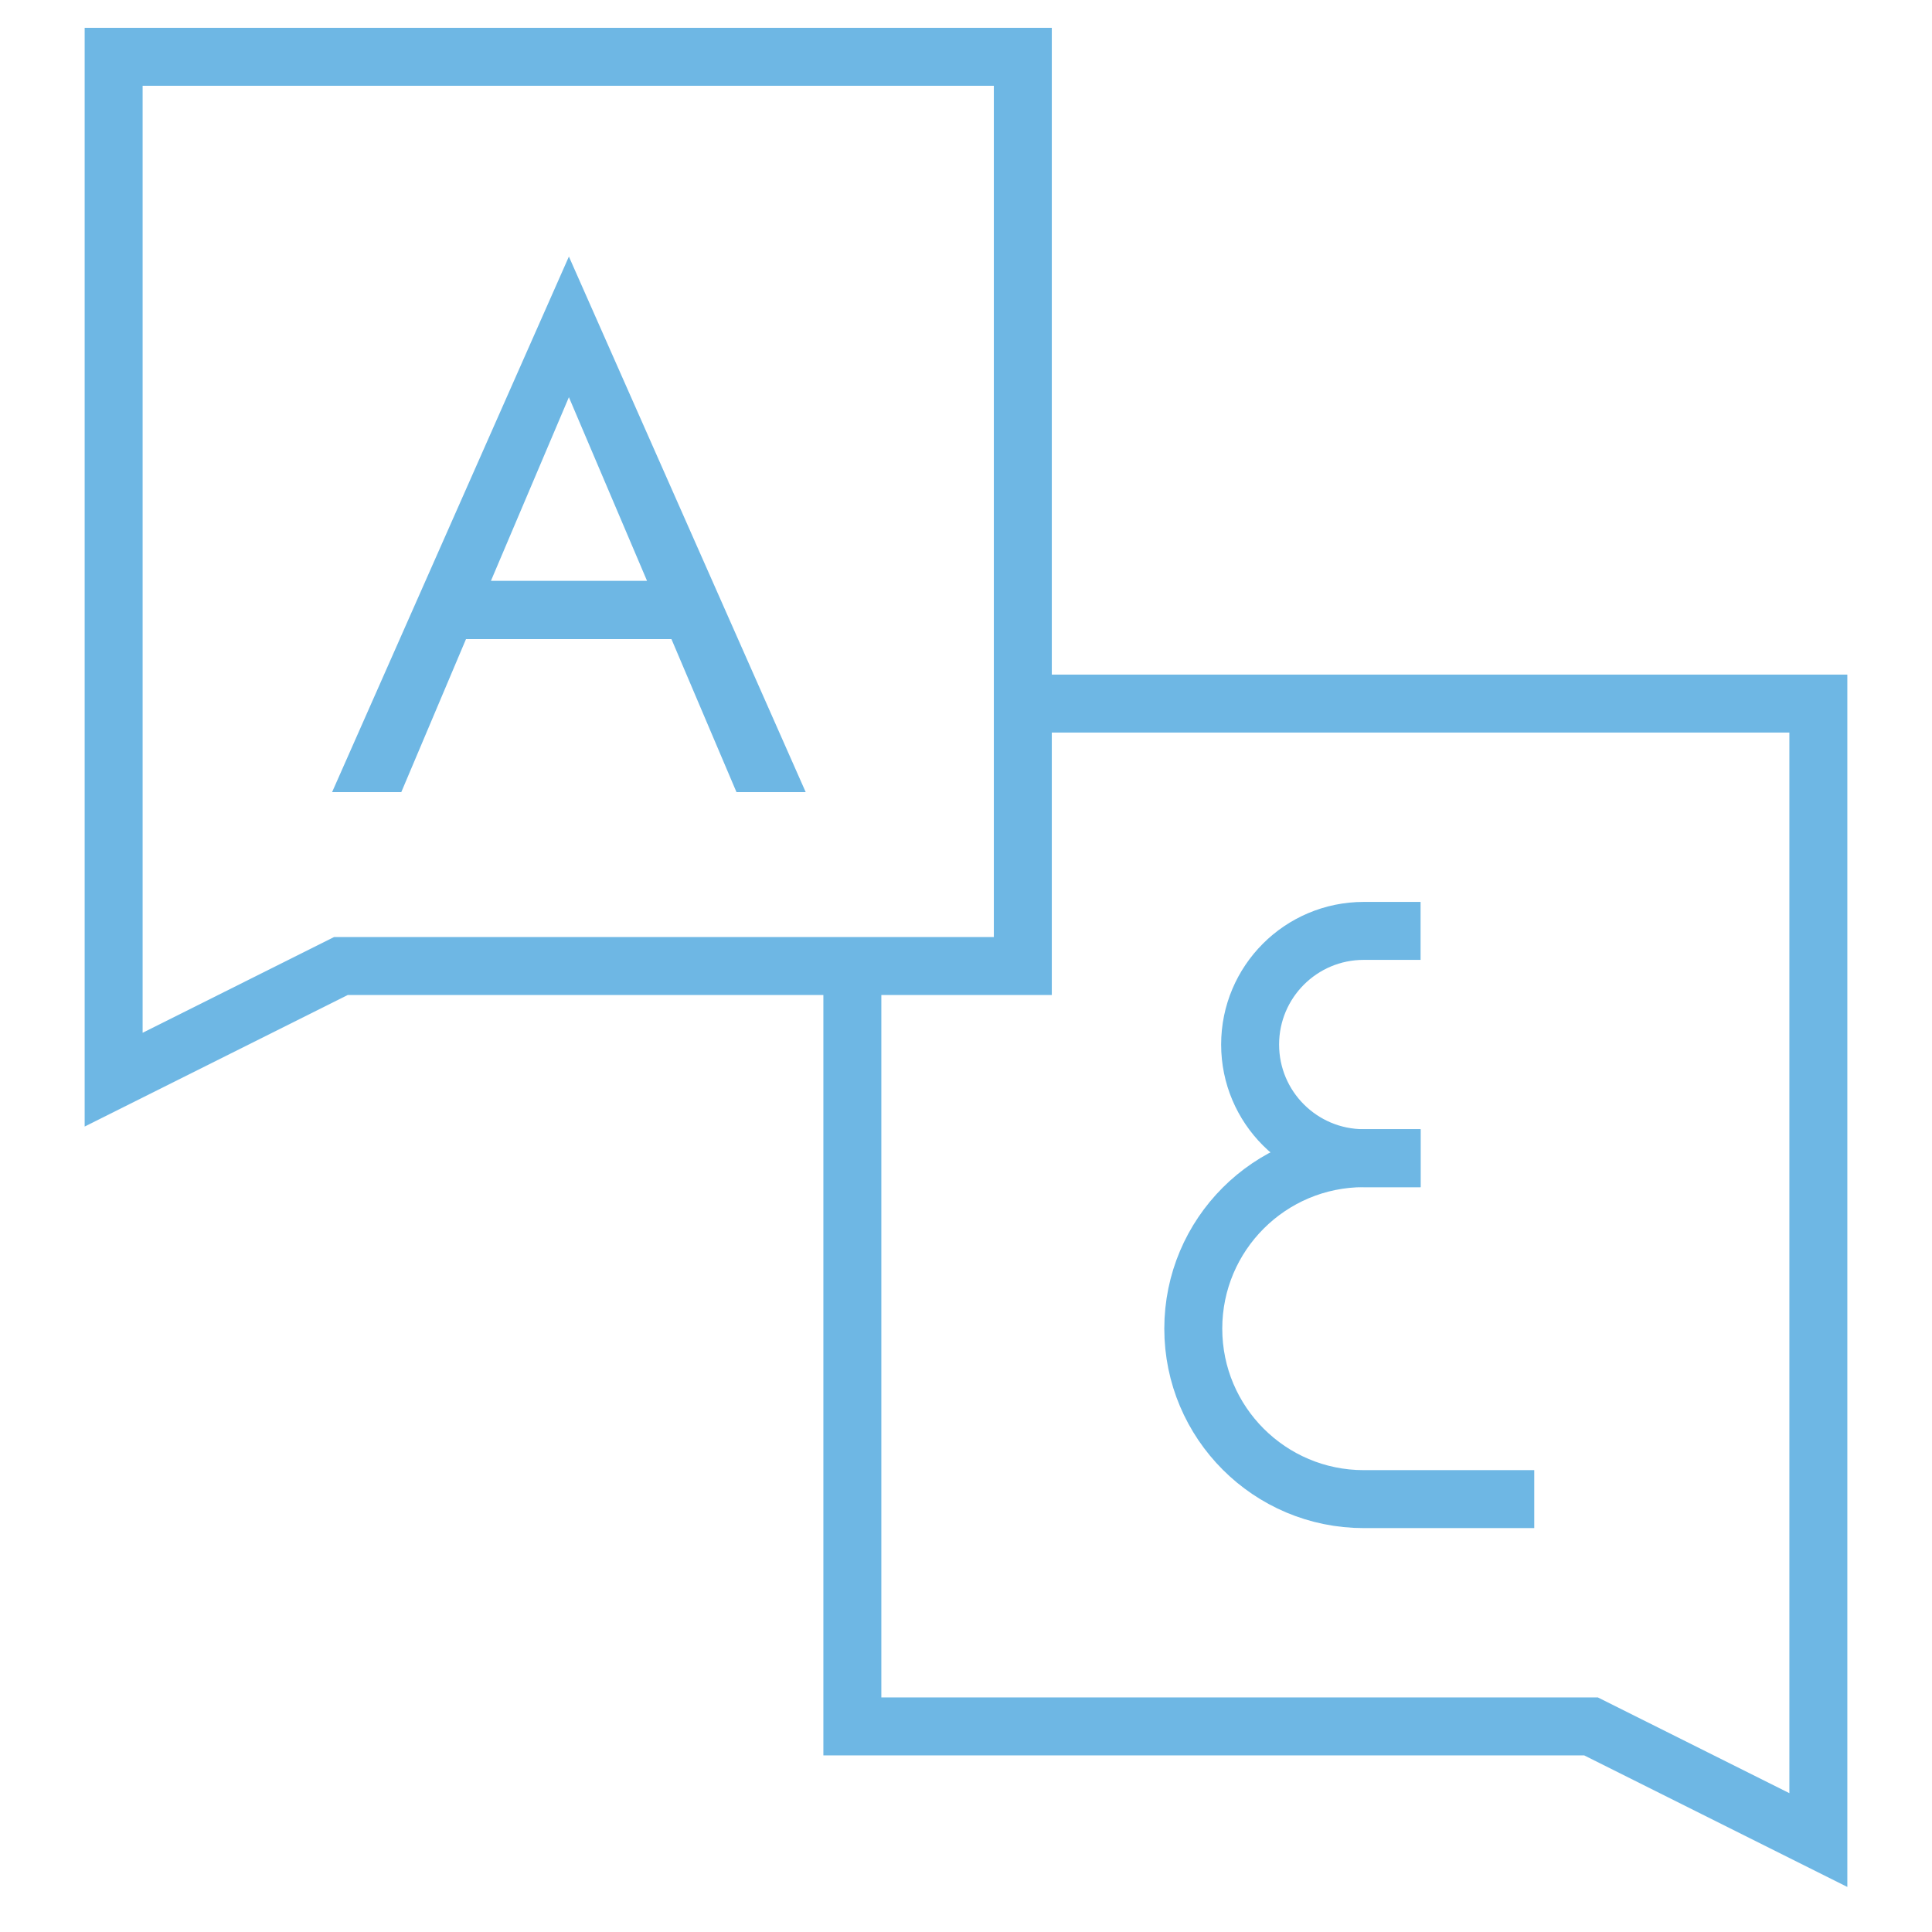
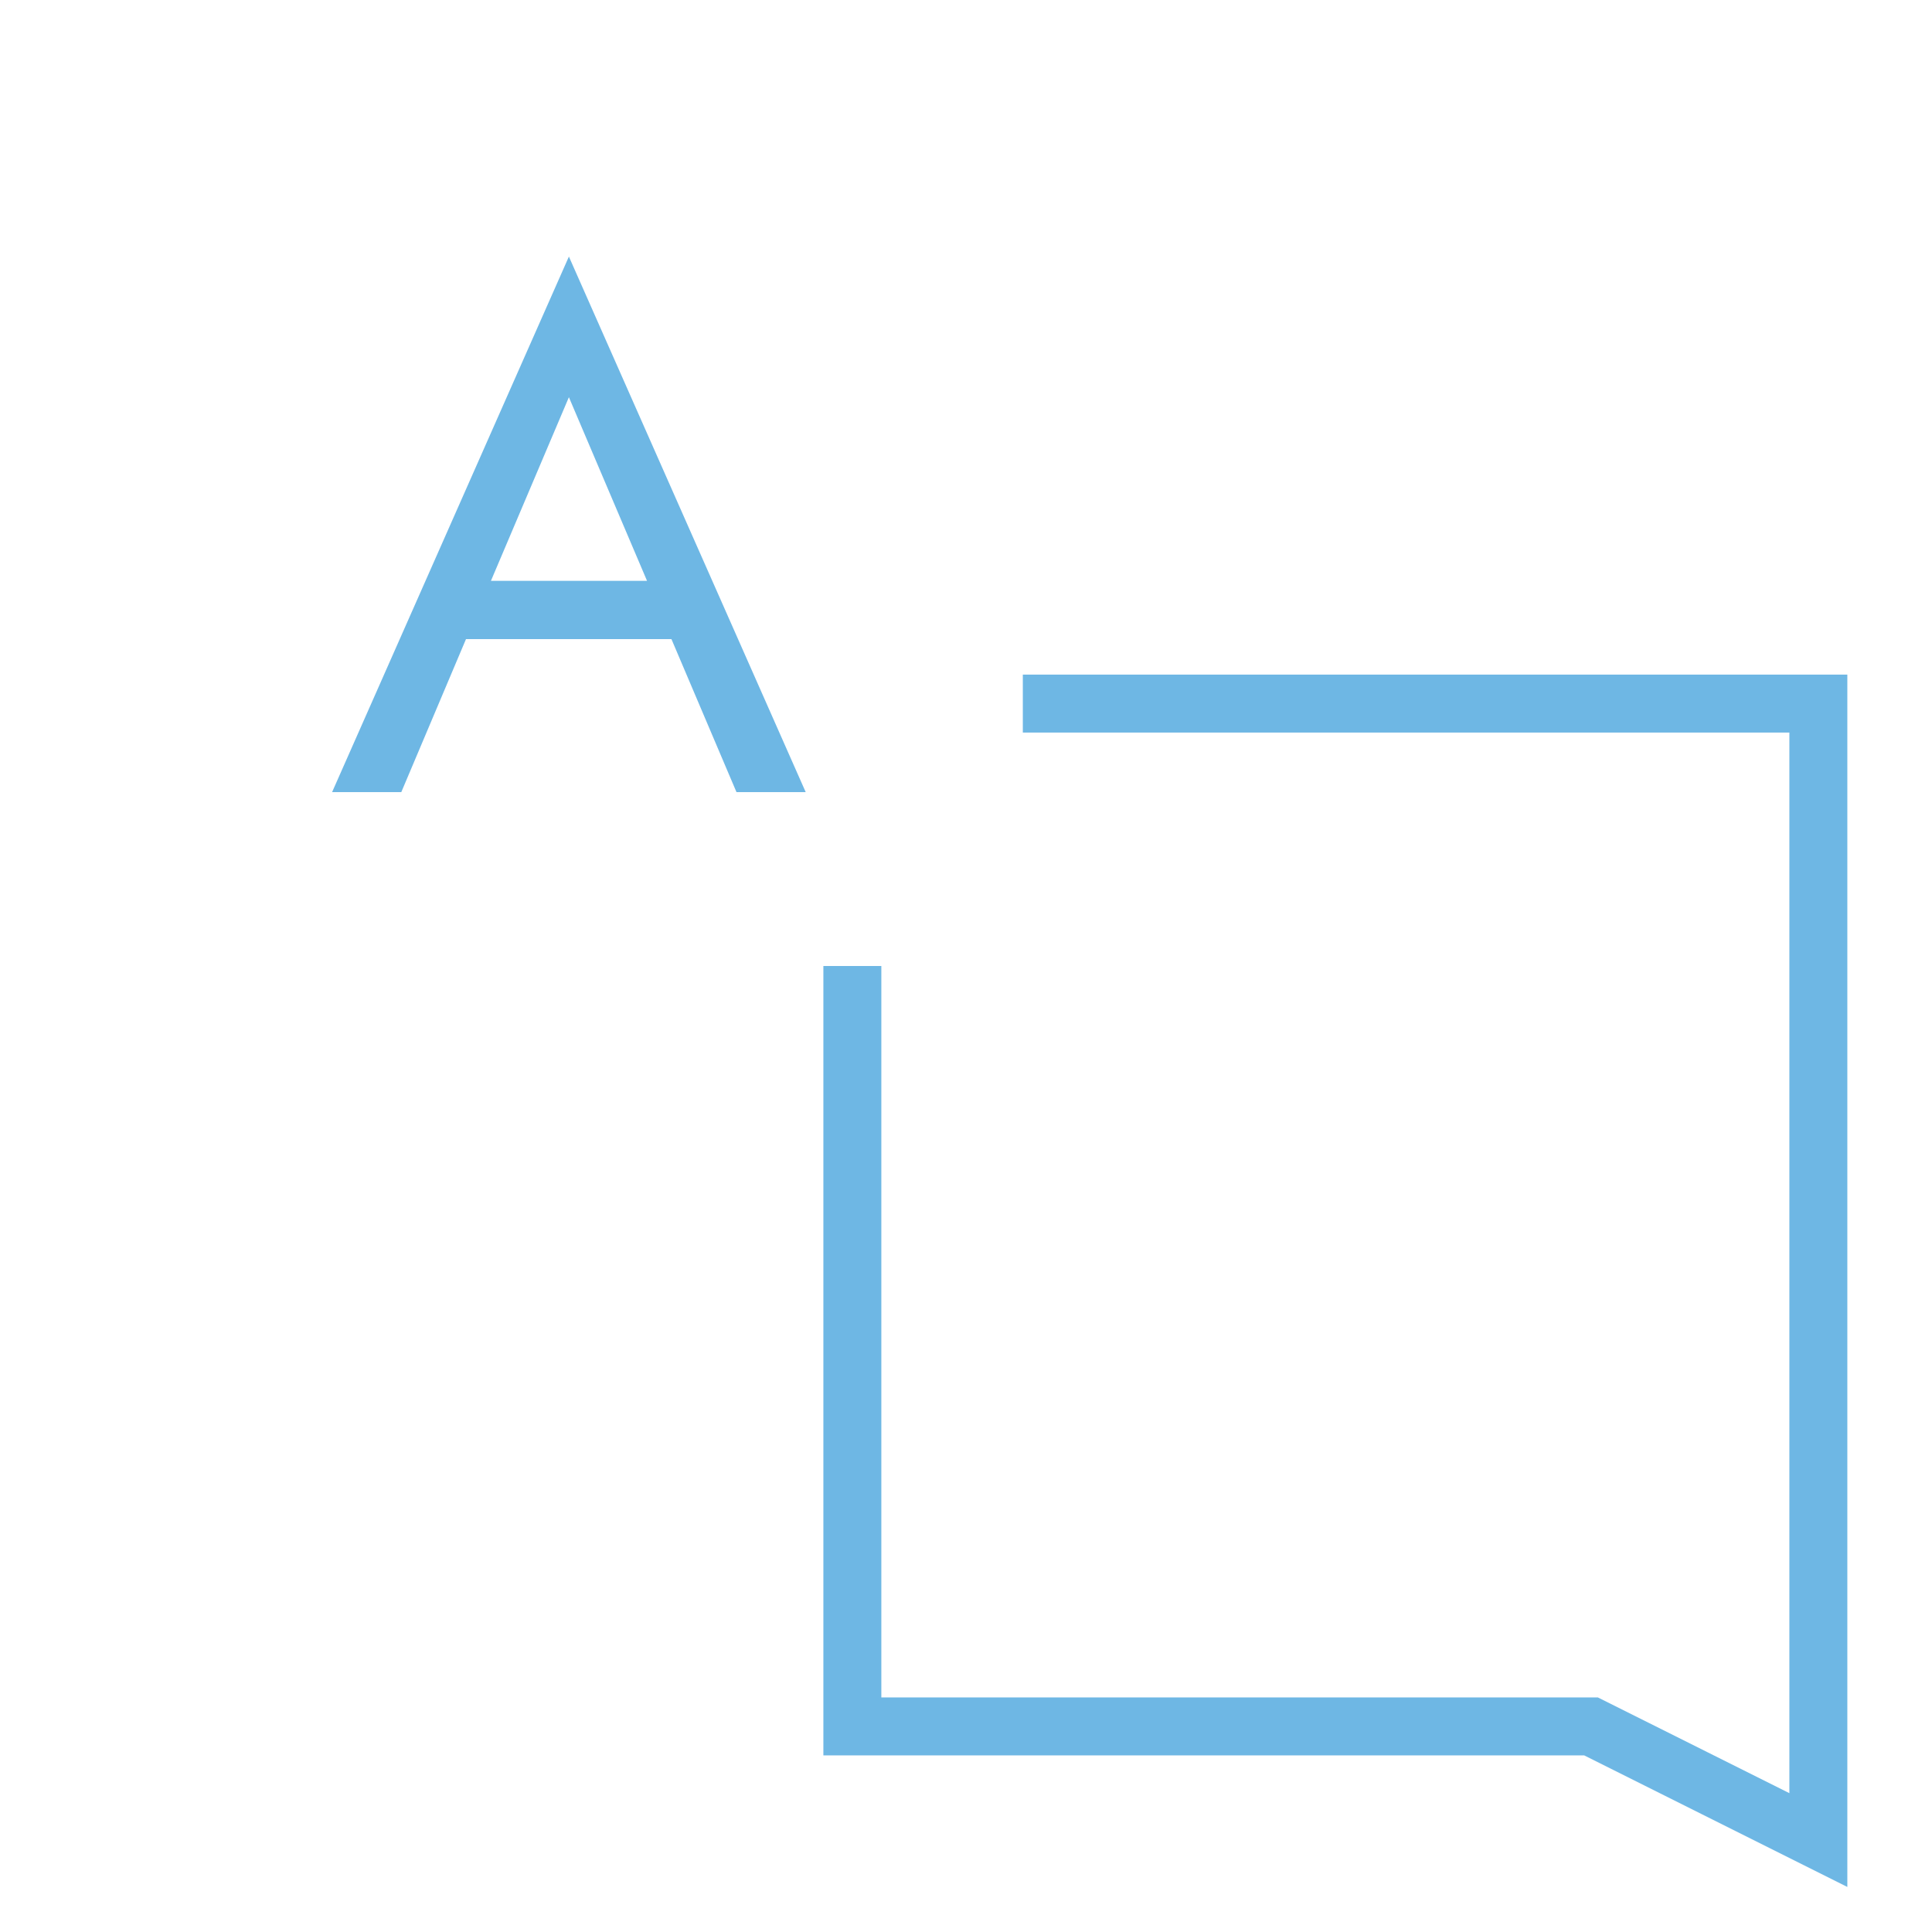
<svg xmlns="http://www.w3.org/2000/svg" width="100" height="100" viewBox="0 0 100 100" fill="none">
  <path d="M22.544 33.08L23.675 30.063H35.367L36.498 33.08H22.544ZM29.446 20.559L24.995 31.043L24.694 31.722L20.771 41H17.189L29.446 13.28L41.703 41H38.12L34.273 31.949L33.971 31.194L29.446 20.559Z" fill="#6EB7E4" />
-   <path d="M52.941 50H17.647L5.882 55.883V2.941H52.941V50Z" stroke="#6EB7E4" stroke-width="3" stroke-miterlimit="10" />
-   <path d="M73.529 48.183H70.588C67.339 48.183 64.706 50.816 64.706 54.065C64.706 57.314 67.339 59.947 70.588 59.947H73.529" stroke="#6EB7E4" stroke-width="3" stroke-miterlimit="10" />
-   <path d="M73.529 59.947H70.588C65.715 59.947 61.764 63.897 61.764 68.77C61.764 73.643 65.715 77.594 70.588 77.594H79.412" stroke="#6EB7E4" stroke-width="3" stroke-miterlimit="10" />
  <path d="M52.941 36.418H94.118V95.241L82.353 89.359H44.118V50" stroke="#6EB7E4" stroke-width="3" stroke-miterlimit="10" />
</svg>